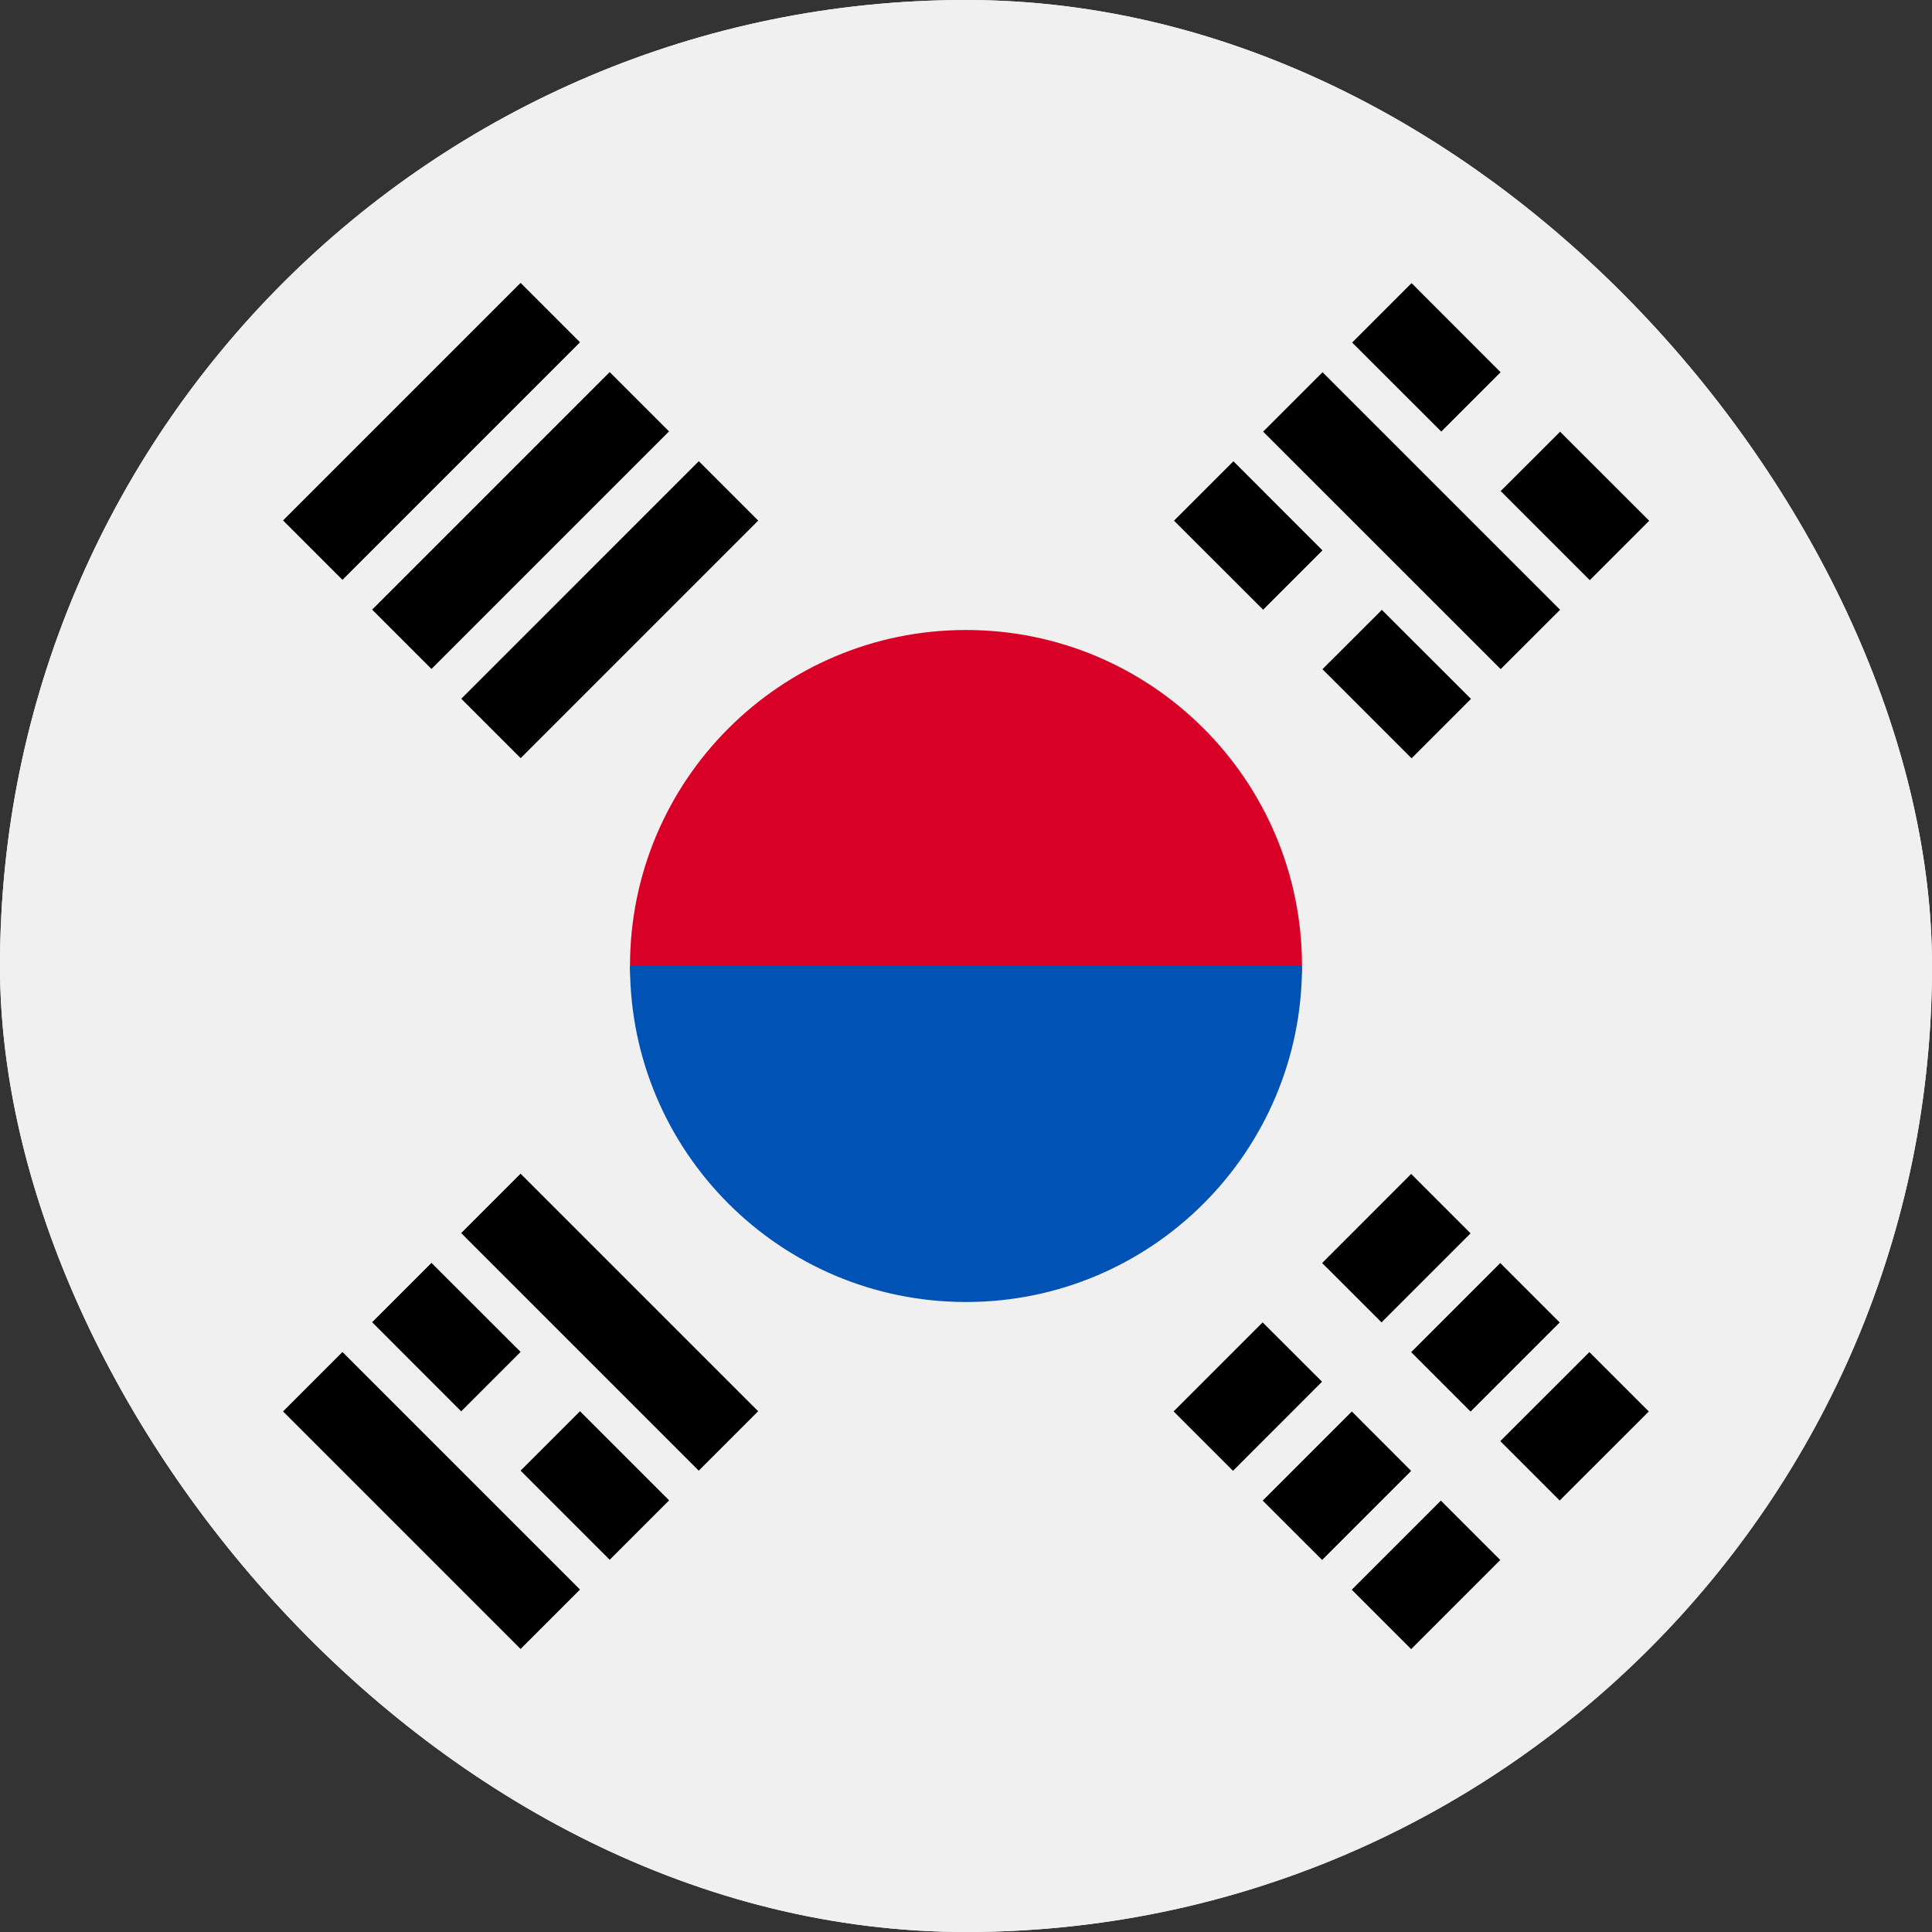
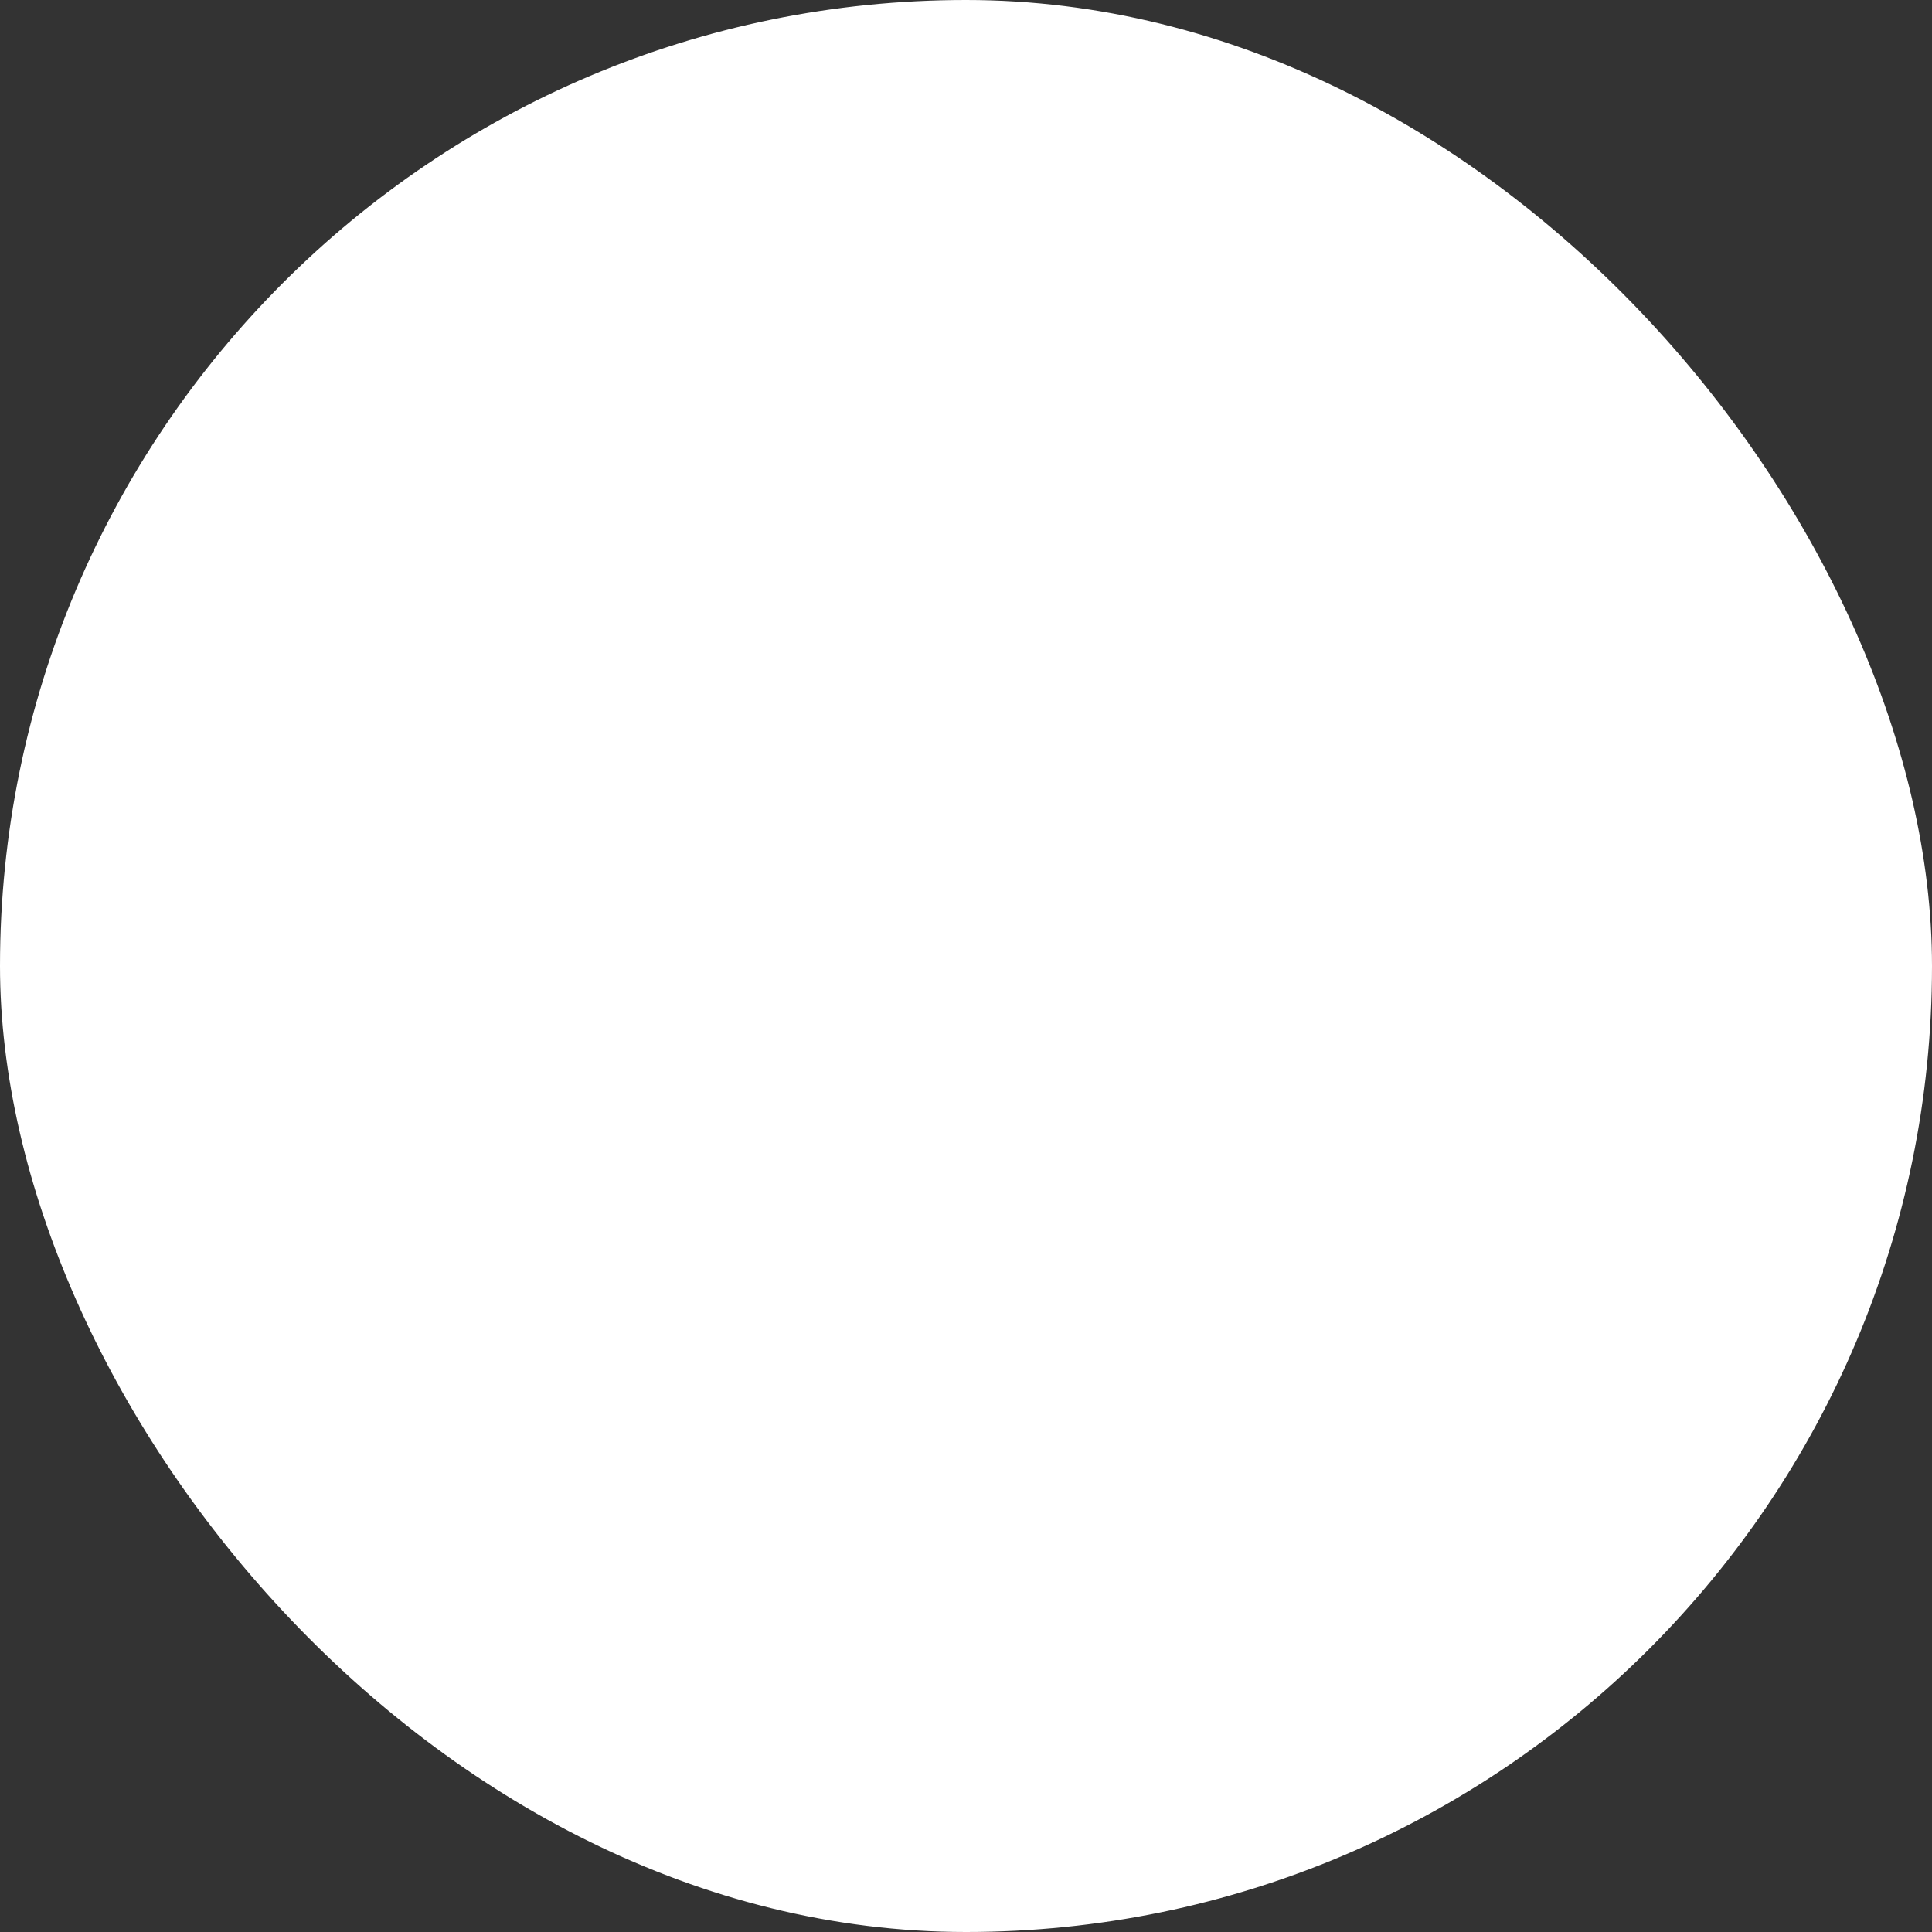
<svg xmlns="http://www.w3.org/2000/svg" width="24" height="24" viewBox="0 0 24 24" fill="none">
  <rect x="0" y="0" width="24" height="24" fill="#333333" stroke="none" />
  <g clip-path="url(#clip0_141_2791)">
    <rect width="24" height="24" rx="12" fill="white" />
    <g clip-path="url(#clip1_141_2791)">
      <path d="M12 24C18.627 24 24 18.627 24 12C24 5.373 18.627 0 12 0C5.373 0 0 5.373 0 12C0 18.627 5.373 24 12 24Z" fill="#F0F0F0" />
      <path d="M16.174 12C16.174 13.043 14.305 15.652 12 15.652C9.695 15.652 7.826 13.043 7.826 12C7.826 9.695 9.695 7.826 12 7.826C14.305 7.826 16.174 9.695 16.174 12Z" fill="#D80027" />
      <path d="M16.174 12C16.174 14.305 14.305 16.174 12 16.174C9.695 16.174 7.826 14.305 7.826 12" fill="#0052B4" />
      <path d="M16.424 15.69L17.53 14.583L18.268 15.321L17.162 16.427L16.424 15.69Z" fill="black" />
-       <path d="M14.579 17.533L15.685 16.427L16.423 17.164L15.317 18.271L14.579 17.533Z" fill="black" />
      <path d="M18.637 17.902L19.744 16.796L20.482 17.534L19.375 18.64L18.637 17.902Z" fill="black" />
      <path d="M16.792 19.748L17.899 18.641L18.637 19.379L17.53 20.486L16.792 19.748Z" fill="black" />
      <path d="M17.53 16.797L18.637 15.69L19.375 16.428L18.268 17.535L17.53 16.797Z" fill="black" />
      <path d="M15.686 18.641L16.793 17.534L17.53 18.272L16.424 19.378L15.686 18.641Z" fill="black" />
      <path d="M18.642 8.312L15.691 5.362L16.429 4.624L19.38 7.575L18.642 8.312Z" fill="black" />
      <path d="M15.691 7.574L14.584 6.468L15.322 5.73L16.428 6.837L15.691 7.574Z" fill="black" />
      <path d="M17.535 9.42L16.428 8.313L17.166 7.576L18.273 8.682L17.535 9.42Z" fill="black" />
      <path d="M17.904 5.361L16.797 4.255L17.535 3.517L18.641 4.624L17.904 5.361Z" fill="black" />
-       <path d="M19.749 7.207L18.642 6.1L19.38 5.363L20.487 6.469L19.749 7.207Z" fill="black" />
      <path d="M4.254 16.795L7.205 19.746L6.467 20.484L3.516 17.533L4.254 16.795Z" fill="black" />
      <path d="M7.205 17.531L8.312 18.638L7.574 19.376L6.467 18.269L7.205 17.531Z" fill="black" />
      <path d="M5.36 15.688L6.467 16.794L5.729 17.532L4.623 16.425L5.36 15.688Z" fill="black" />
-       <path d="M6.467 14.58L9.418 17.531L8.68 18.269L5.729 15.318L6.467 14.58Z" fill="black" />
-       <path d="M7.205 4.252L4.254 7.203L3.516 6.465L6.467 3.514L7.205 4.252Z" fill="black" />
      <path d="M8.311 5.359L5.36 8.31L4.623 7.573L7.574 4.622L8.311 5.359Z" fill="black" />
      <path d="M9.419 6.467L6.468 9.418L5.73 8.68L8.681 5.729L9.419 6.467Z" fill="black" />
    </g>
  </g>
  <defs>
    <clipPath id="clip0_141_2791">
      <rect width="24" height="24" rx="12" fill="white" />
    </clipPath>
    <clipPath id="clip1_141_2791">
-       <rect width="24" height="24" fill="white" />
-     </clipPath>
+       </clipPath>
  </defs>
</svg>